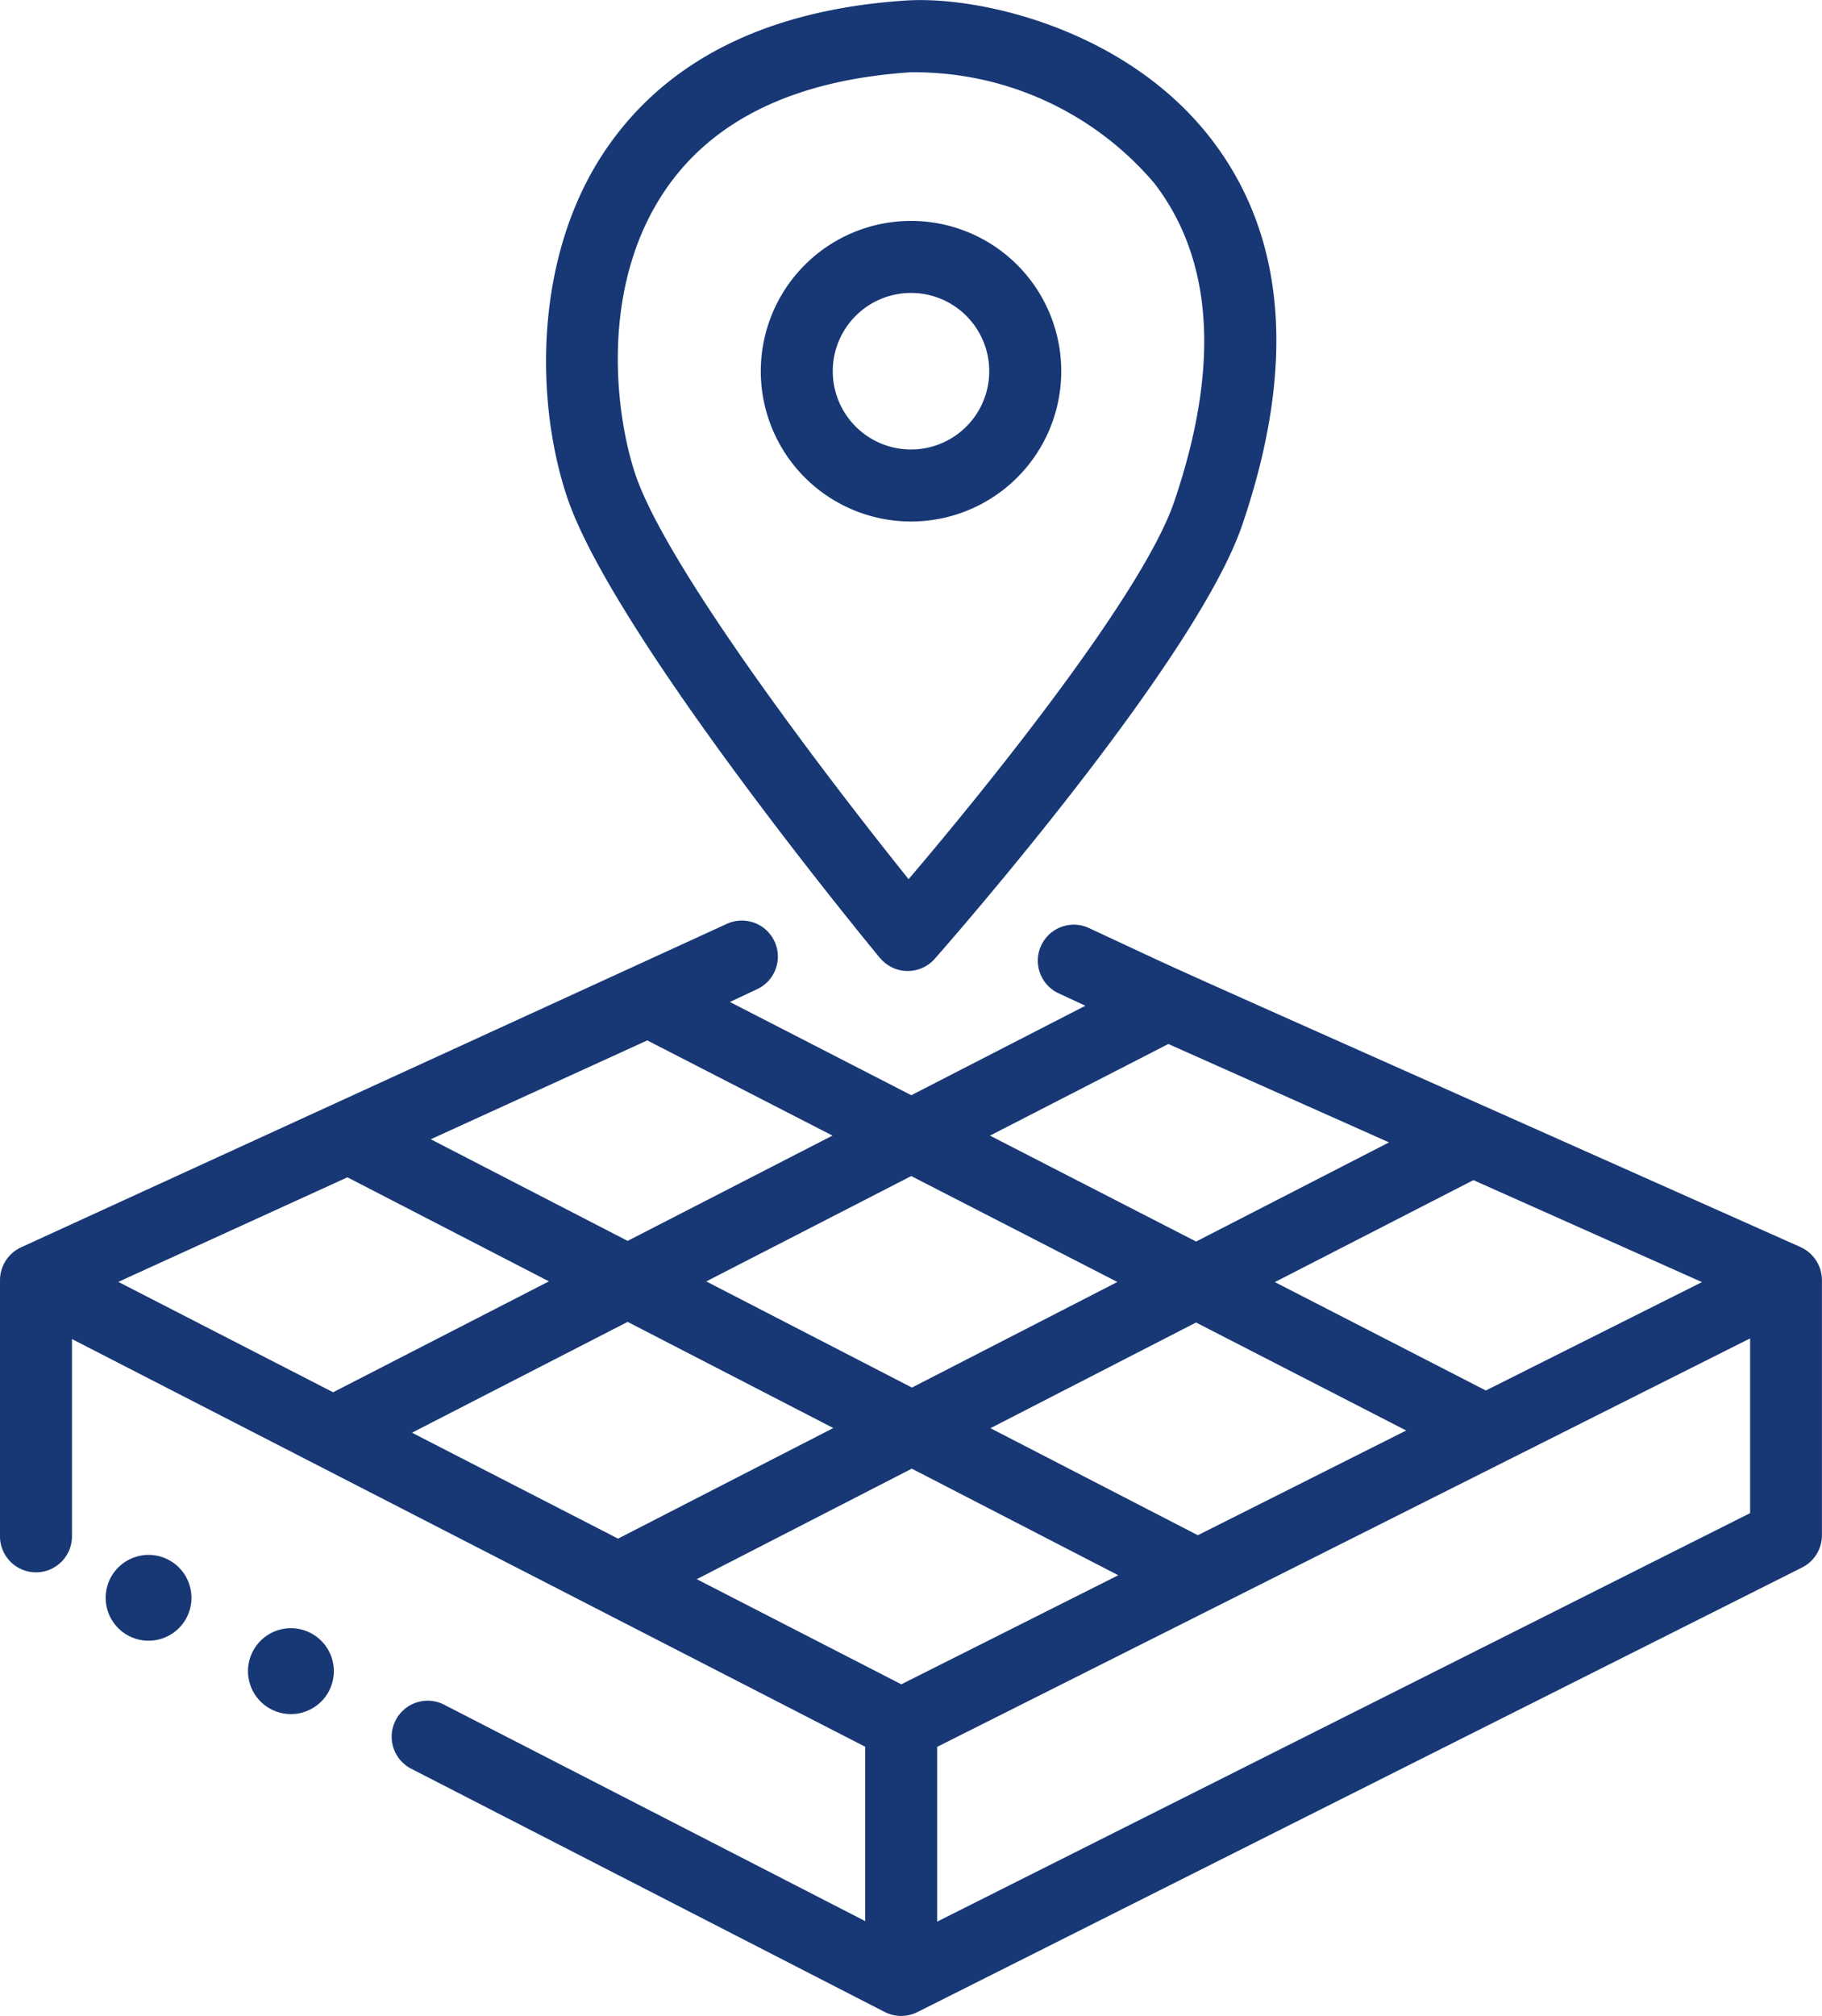
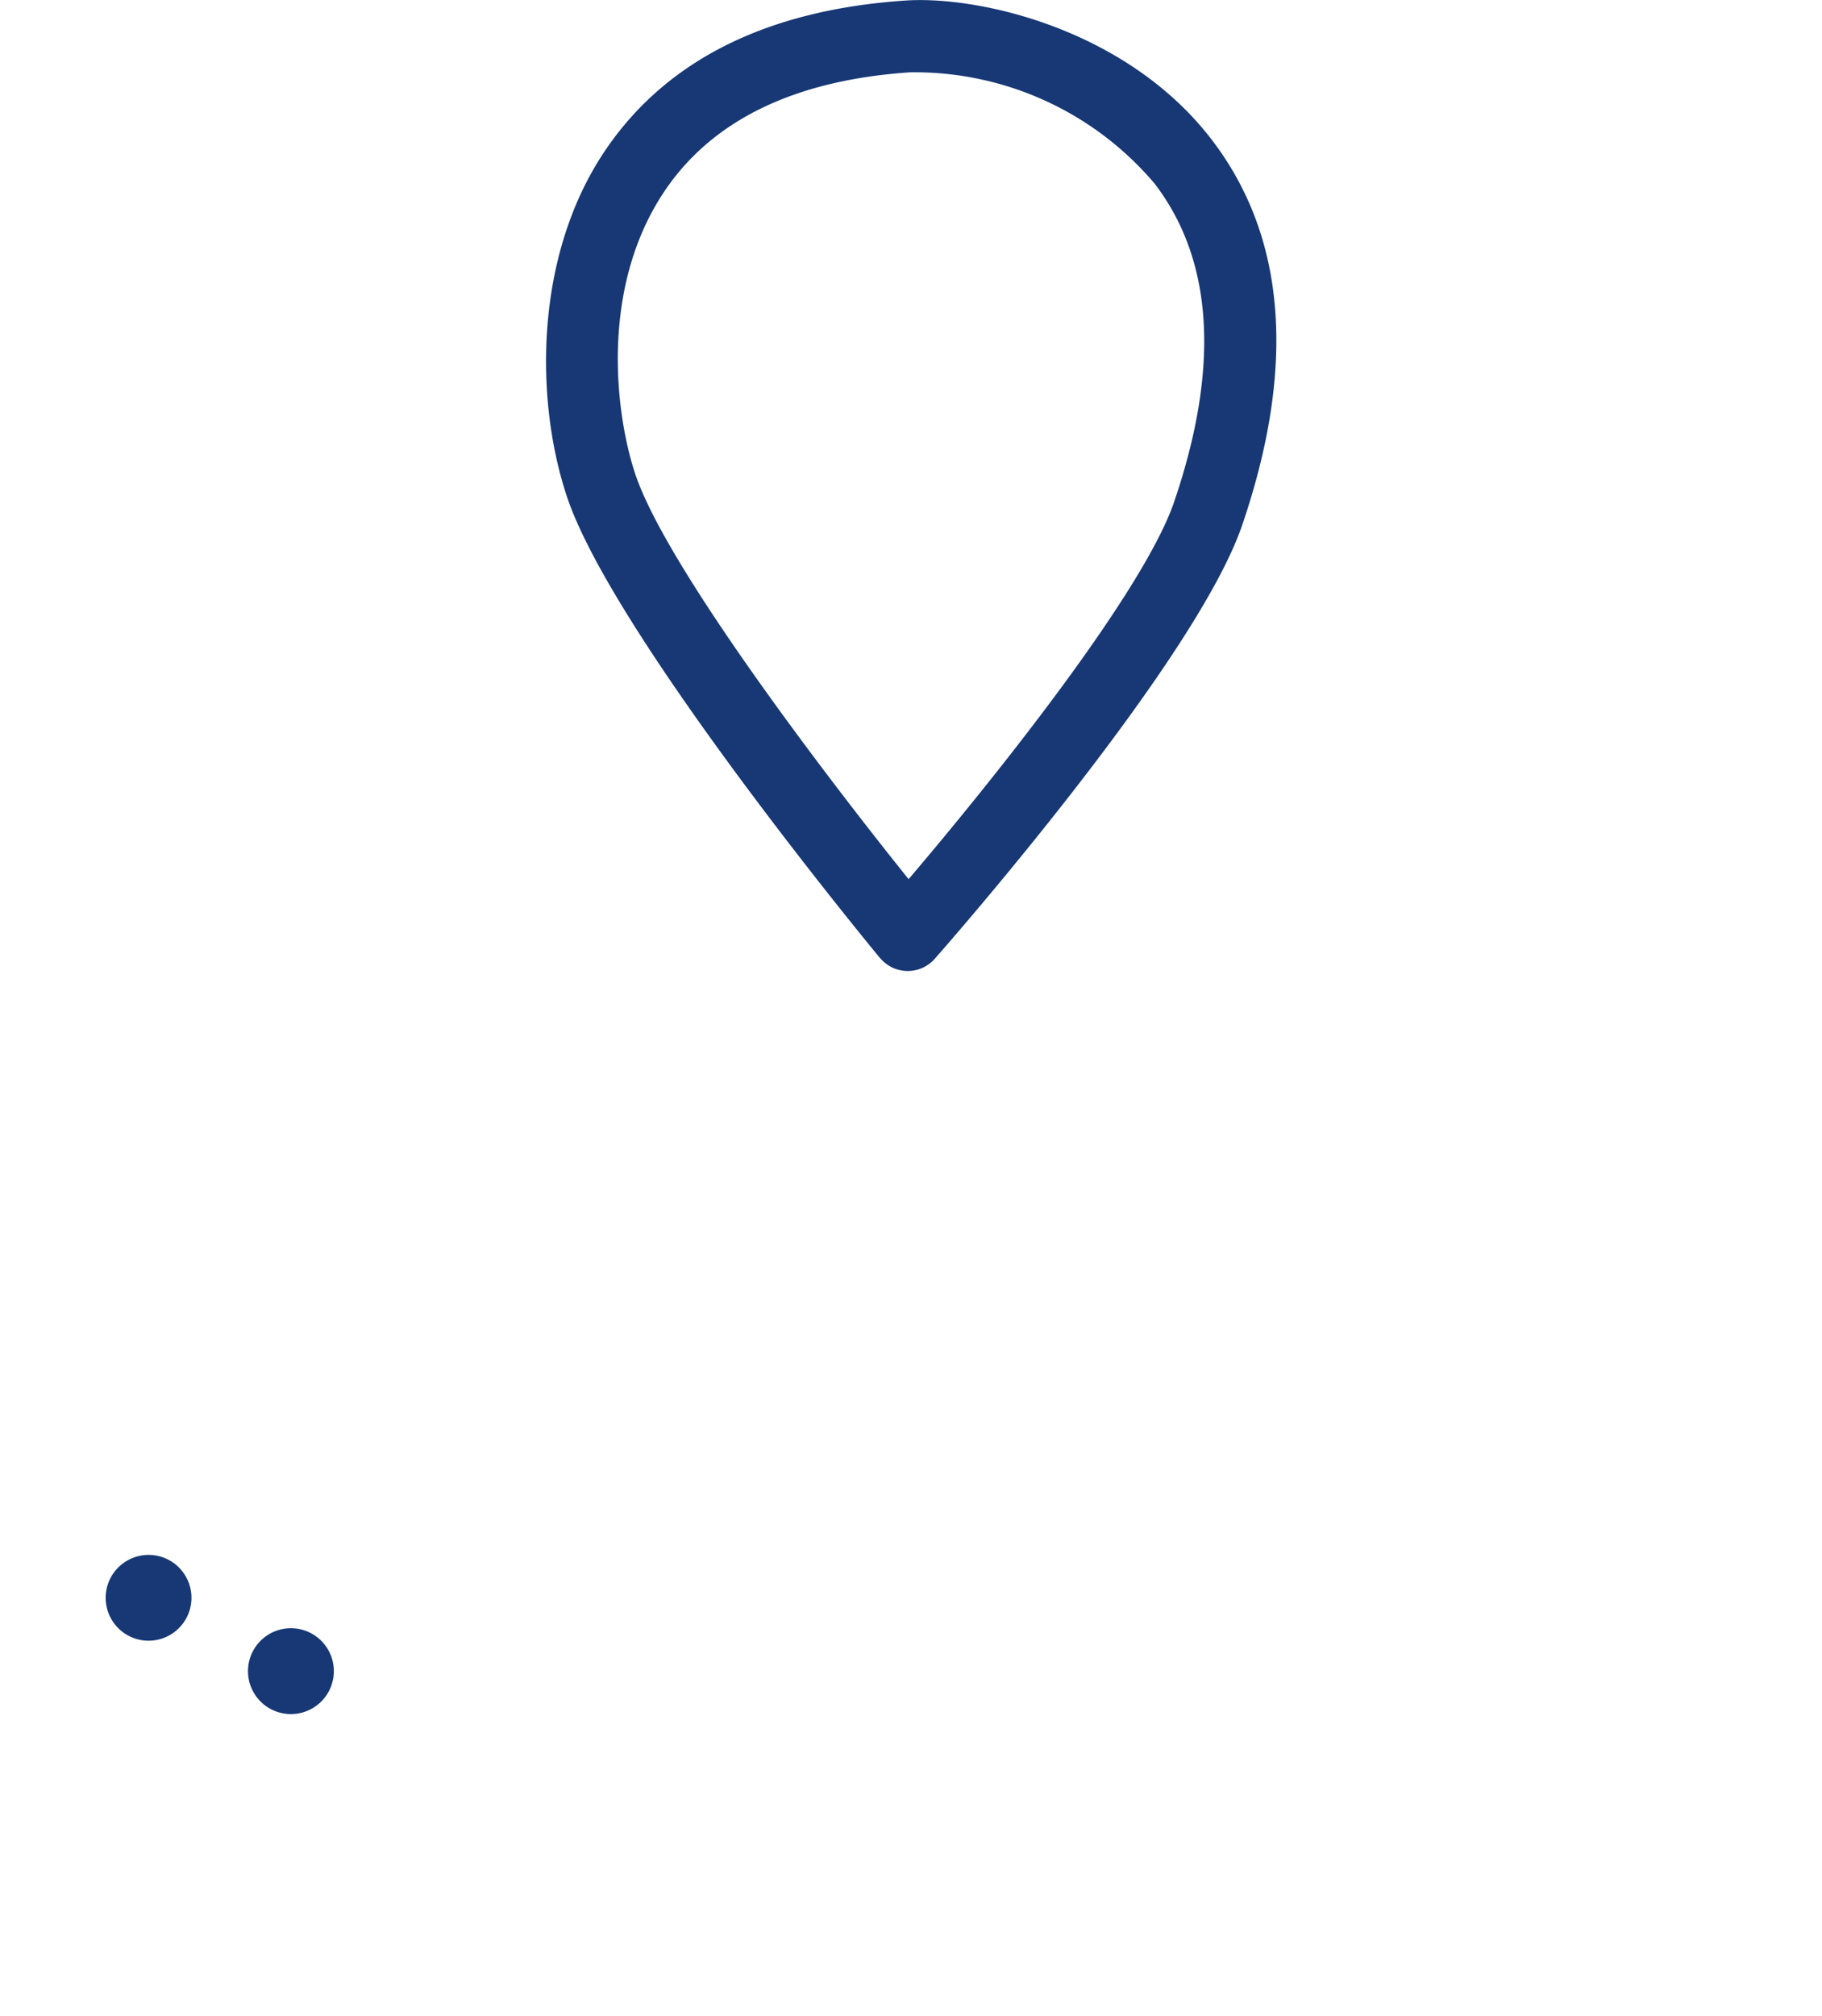
<svg xmlns="http://www.w3.org/2000/svg" width="78.664" height="87" viewBox="0 0 78.664 87">
  <g id="line" transform="translate(-53.468 -32)">
    <path id="Path_79827" data-name="Path 79827" d="M79.7,377.754a1.855,1.855,0,0,0-2.5.8h0a1.852,1.852,0,1,0,2.5-.8Z" transform="translate(-18.966 -278.444)" fill="#173875" />
    <path id="Path_79828" data-name="Path 79828" d="M109.884,393.9a1.853,1.853,0,1,0,2.332,1.2,1.853,1.853,0,0,0-2.332-1.2Z" transform="translate(-44.423 -291.544)" fill="#173875" />
    <path id="Path_79829" data-name="Path 79829" d="M189.287,73.341a1.554,1.554,0,0,0,2.362.038c.459-.52,11.255-12.8,13.276-18.721,2.337-6.849,1.893-12.445-1.32-16.634-3.662-4.774-10.054-6.217-13.225-6-5.988.4-10.357,2.59-12.985,6.509-3.045,4.541-3.008,10.762-1.621,14.912,1.971,5.9,13.041,19.331,13.512,19.9Zm-9.31-33.081c2.063-3.077,5.634-4.806,10.611-5.139a13.576,13.576,0,0,1,10.552,4.8c2.541,3.313,2.825,7.935.845,13.739-1.341,3.93-7.9,12.1-11.464,16.281-3.652-4.545-10.474-13.514-11.8-17.48-.855-2.559-1.554-8.008,1.255-12.2Z" transform="translate(-97.825 0)" fill="#173875" />
-     <path id="Path_79830" data-name="Path 79830" d="M131.181,250.578c-30.7-13.681-25.112-11.16-30.737-13.776a1.554,1.554,0,0,0-1.31,2.817l1.194.555-7.515,3.861-7.833-4.024,1.215-.57a1.554,1.554,0,0,0-1.319-2.813L54.377,250.6a1.563,1.563,0,0,0-.909,1.413v11.019a1.554,1.554,0,1,0,3.107,0v-8.474l34.247,17.594v7.525l-18.206-9.353a1.554,1.554,0,0,0-1.42,2.764L91.666,283.6a1.569,1.569,0,0,0,1.407.006l38.2-19.19a1.554,1.554,0,0,0,.856-1.388V252.01a1.567,1.567,0,0,0-.951-1.432Zm-38.8,18.88-8.831-4.537,9.284-4.77,8.916,4.6ZM71.255,258.6l9.311-4.783,8.879,4.581-9.292,4.773Zm32.655-16.776,9.529,4.247-8.33,4.279-8.9-4.571Zm-11.1,5.7,8.9,4.571-8.87,4.557-8.879-4.581Zm12.374,15.5-8.954-4.619,8.877-4.561,9.073,4.661Zm12.434-6.246L108.51,252.1l8.571-4.4,9.869,4.4Zm-28.208-11-8.844,4.544-8.5-4.386,9.348-4.266Zm-20.942,1.8,8.7,4.49-9.318,4.787-9.273-4.764ZM93.929,279.7v-7.542l35.1-17.629v7.541Z" transform="translate(0 -164.77)" fill="#173875" />
-     <path id="Path_79831" data-name="Path 79831" d="M229.09,94.07a6.486,6.486,0,1,0-6.485-6.485A6.486,6.486,0,0,0,229.09,94.07Zm0-9.864a3.378,3.378,0,1,1-3.378,3.378A3.378,3.378,0,0,1,229.09,84.206Z" transform="translate(-136.29 -39.564)" fill="#173875" />
  </g>
</svg>